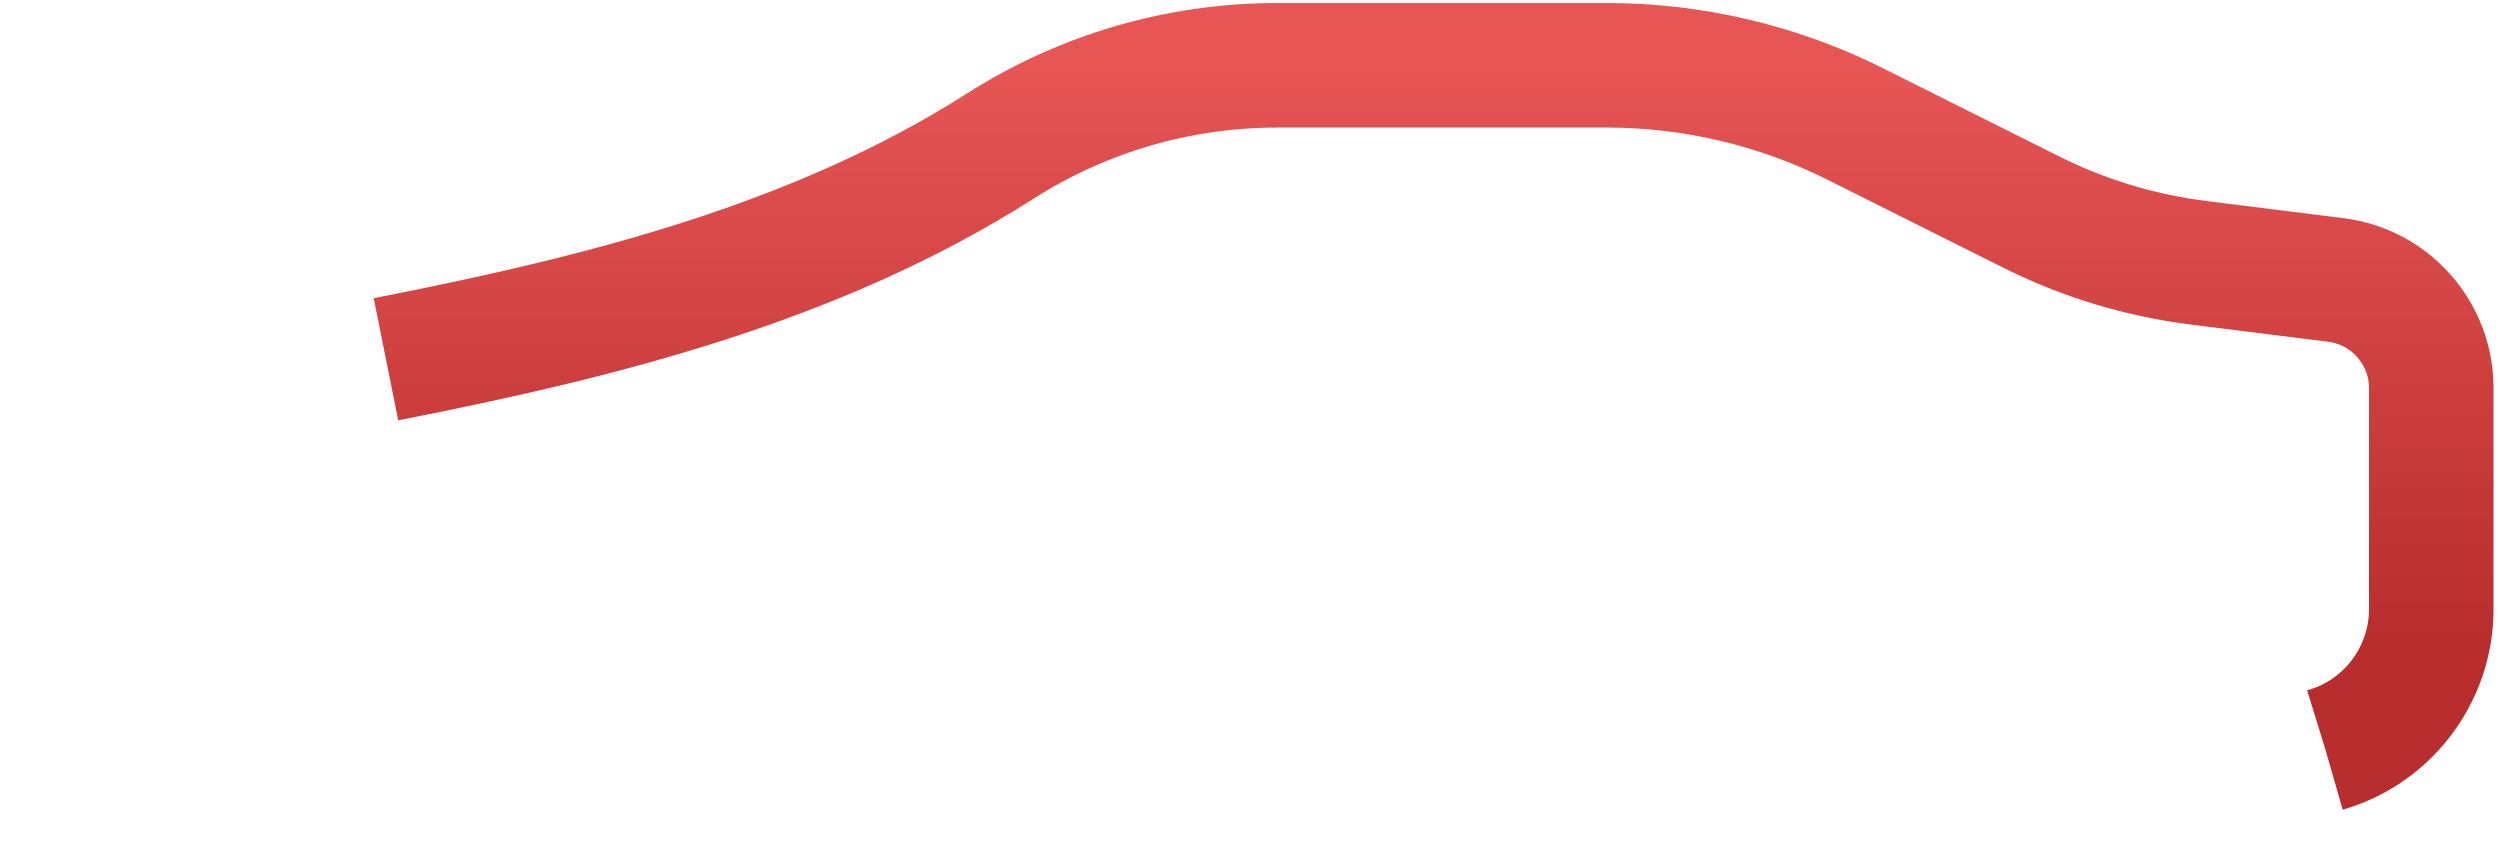
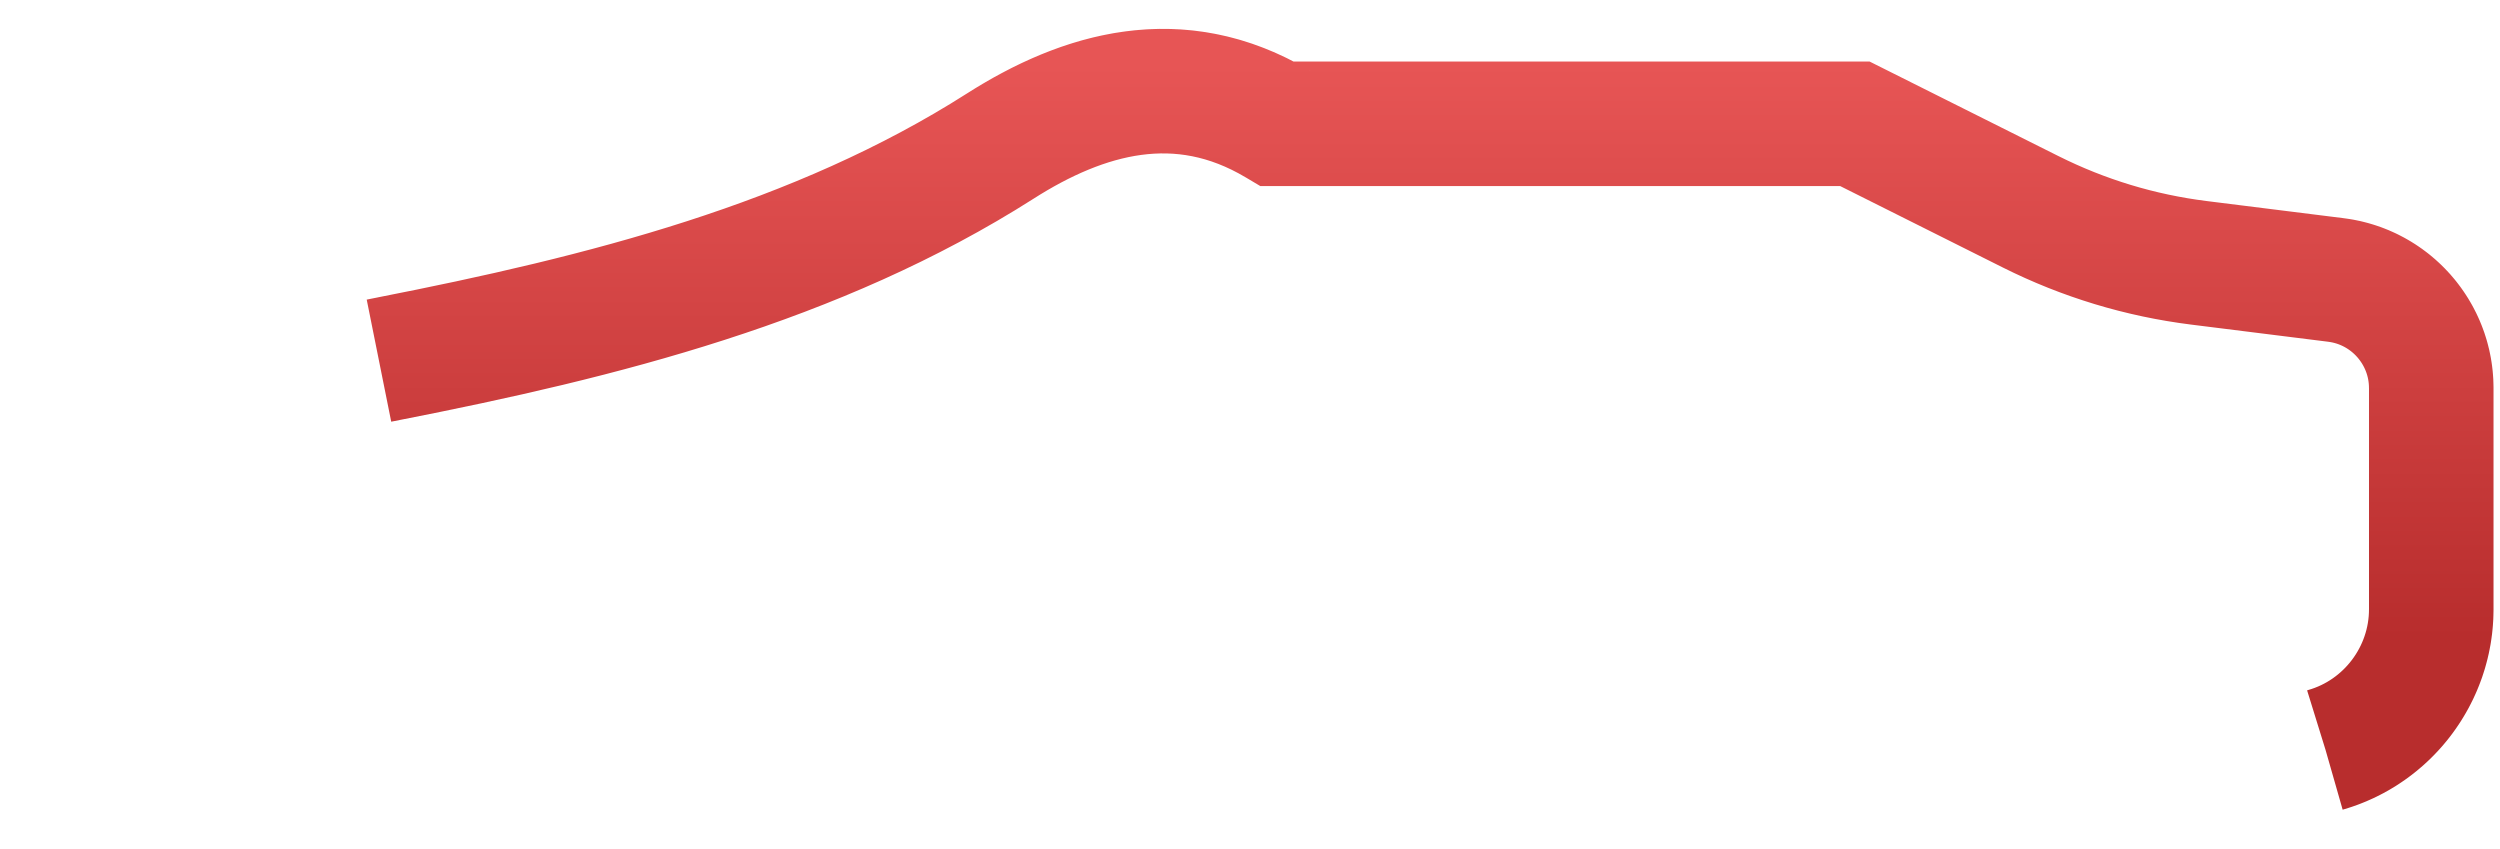
<svg xmlns="http://www.w3.org/2000/svg" id="Group1000001969" width="268" height="91" viewBox="0 0 268 91" fill="none" style="max-width: 100%; max-height: 100%;">
-   <path d="M249.296 80.382C255.97 78.473 260.631 72.286 260.631 65.337V41.594C260.631 35.721 256.241 30.741 250.419 30.013L235.732 28.175C229.433 27.387 223.361 25.546 217.683 22.703L198.838 13.269C190.645 9.168 181.473 7 172.314 7H136.935C126.393 7 116.12 9.995 107.225 15.662V15.662C87.548 28.2 64.56 33.966 41.663 38.454C33.555 40.043 25.278 42.33 18.204 45.619C11.398 48.783 7 55.75 7 63.368V76.567C7 80.407 8.12 83.725 10.238 86.164" stroke="url(#paint0_linear_267_1956)" stroke-width="13.349" stroke-dasharray="0,0,280.007,70.002" />
+   <path d="M249.296 80.382C255.97 78.473 260.631 72.286 260.631 65.337V41.594C260.631 35.721 256.241 30.741 250.419 30.013L235.732 28.175C229.433 27.387 223.361 25.546 217.683 22.703L198.838 13.269H136.935C126.393 7 116.12 9.995 107.225 15.662V15.662C87.548 28.2 64.56 33.966 41.663 38.454C33.555 40.043 25.278 42.33 18.204 45.619C11.398 48.783 7 55.75 7 63.368V76.567C7 80.407 8.12 83.725 10.238 86.164" stroke="url(#paint0_linear_267_1956)" stroke-width="13.349" stroke-dasharray="0,0,280.007,70.002" />
  <defs>
    <linearGradient id="paint0_linear_267_1956" x1="133.815" y1="7" x2="133.815" y2="86.164" gradientUnits="userSpaceOnUse">
      <stop stop-color="#e75555" />
      <stop offset="0.776" stop-color="#b82d2d" />
    </linearGradient>
  </defs>
</svg>